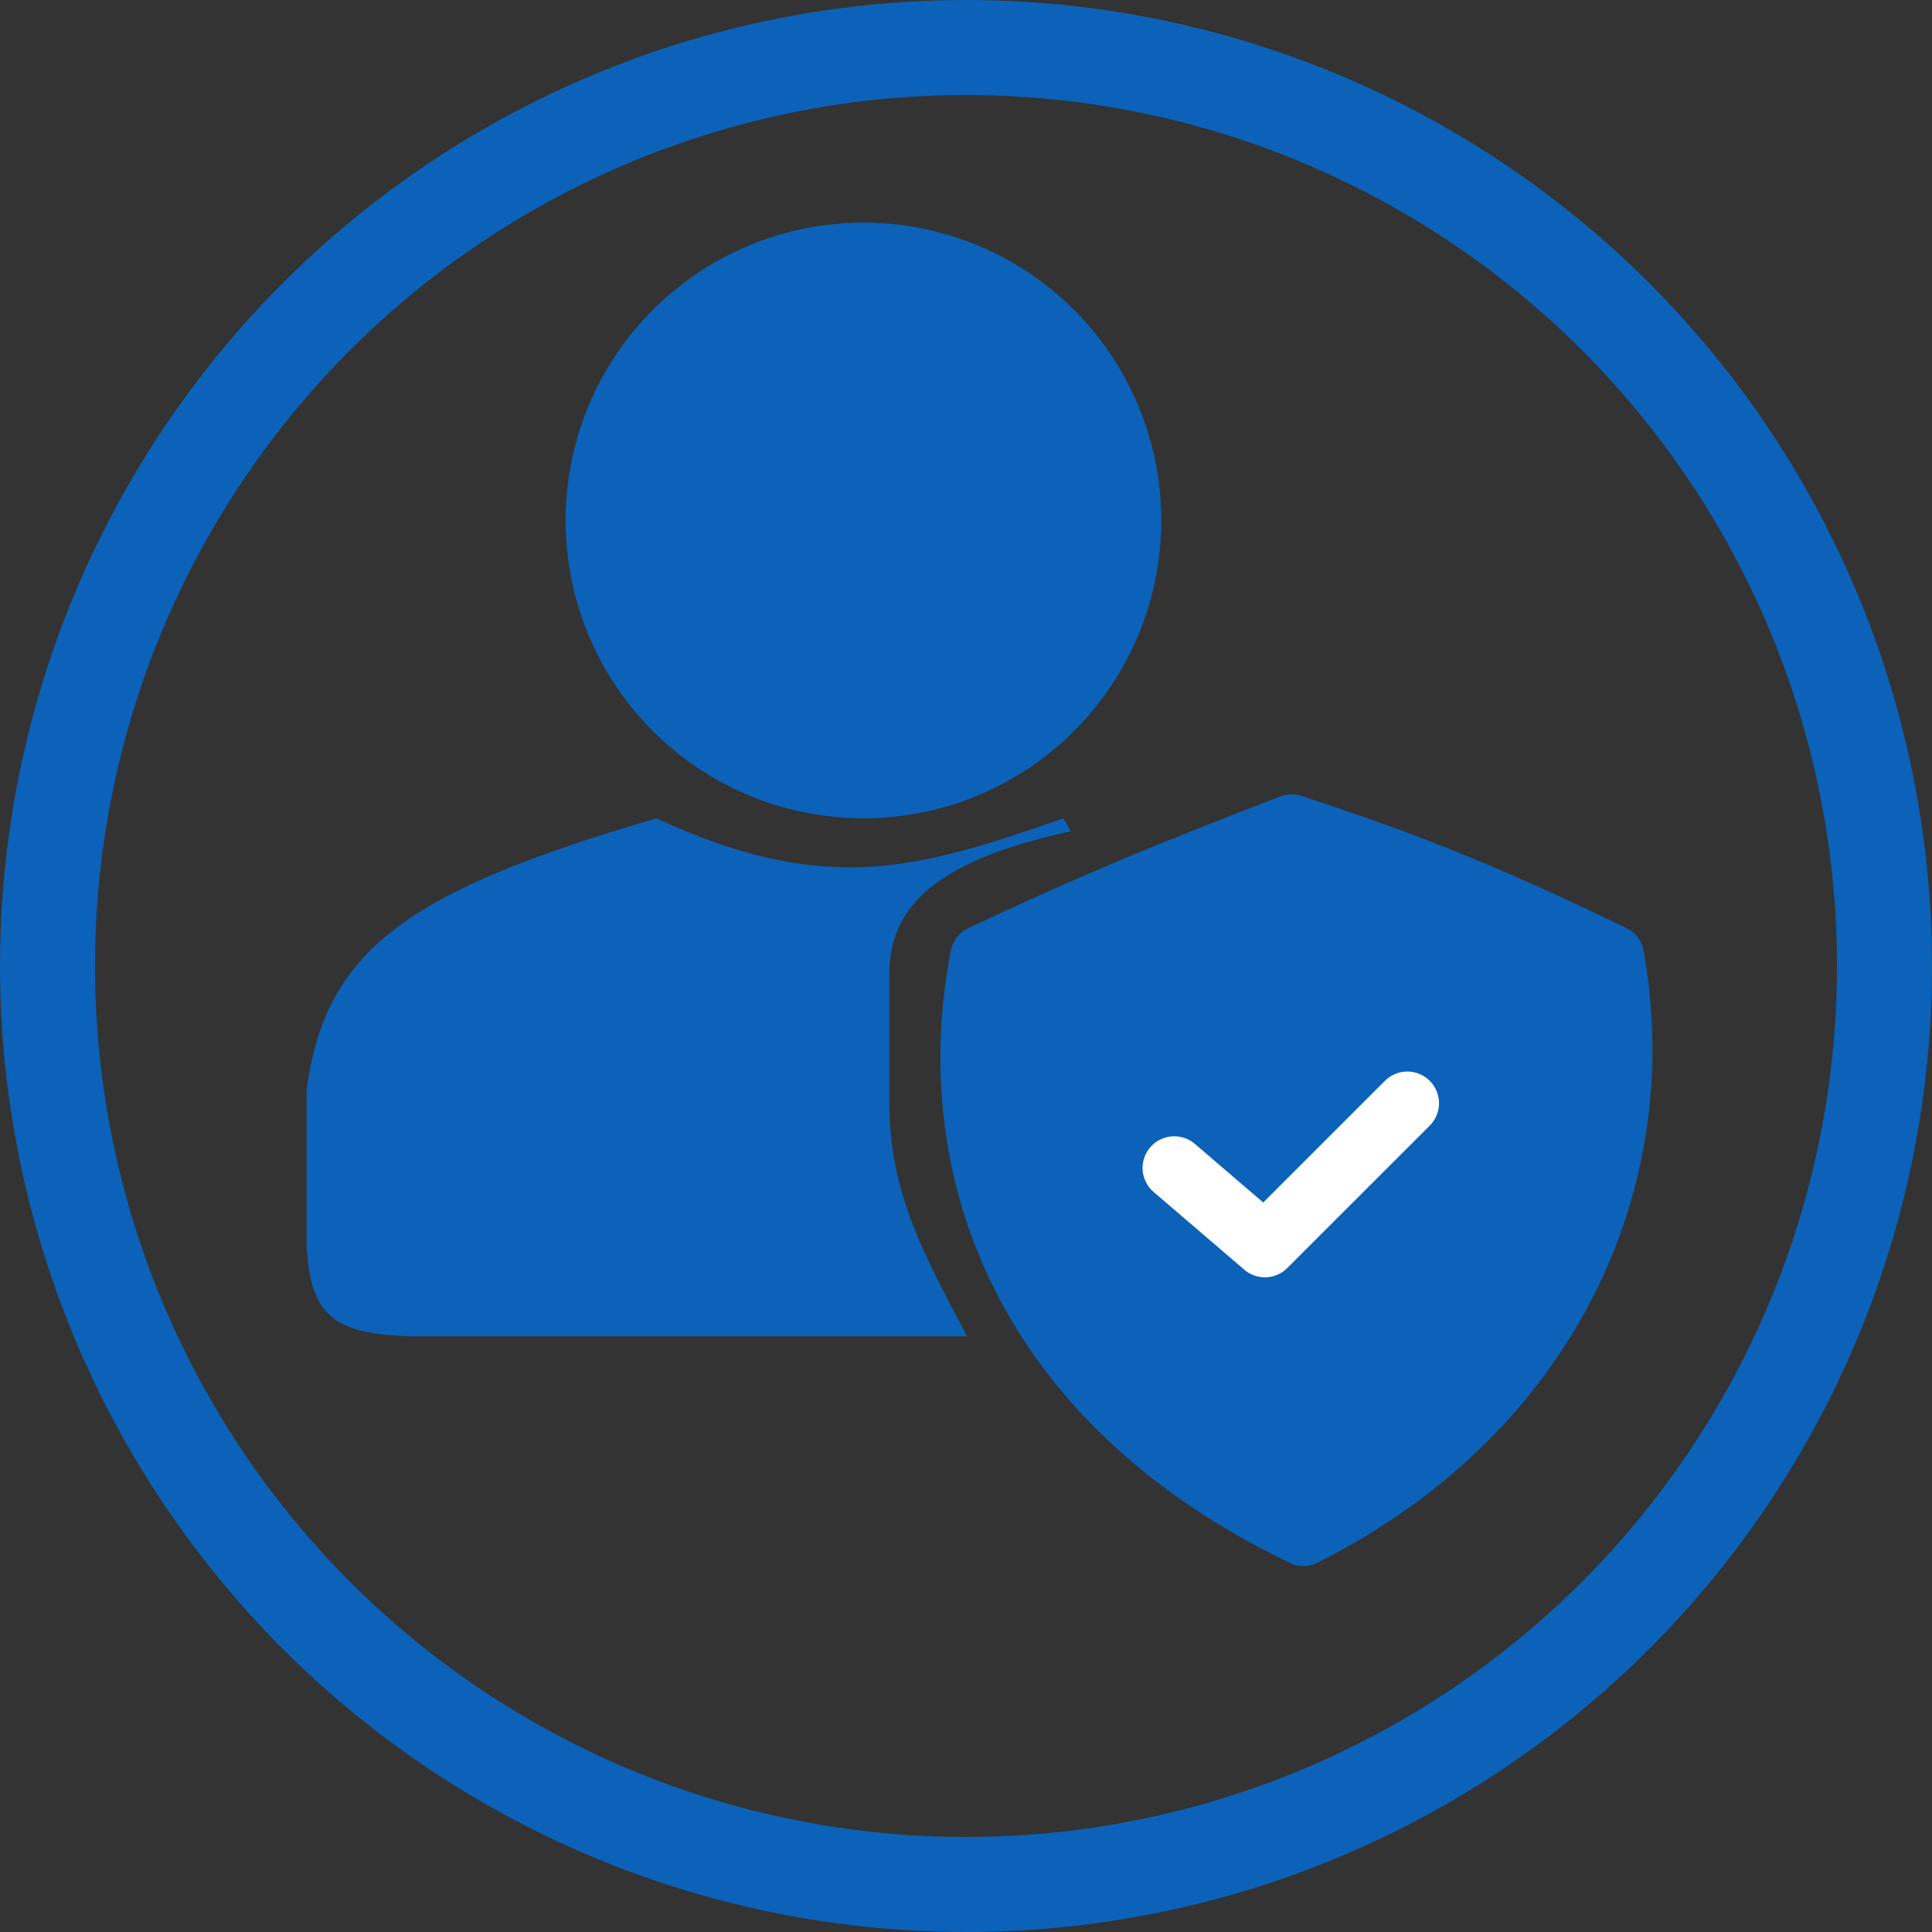
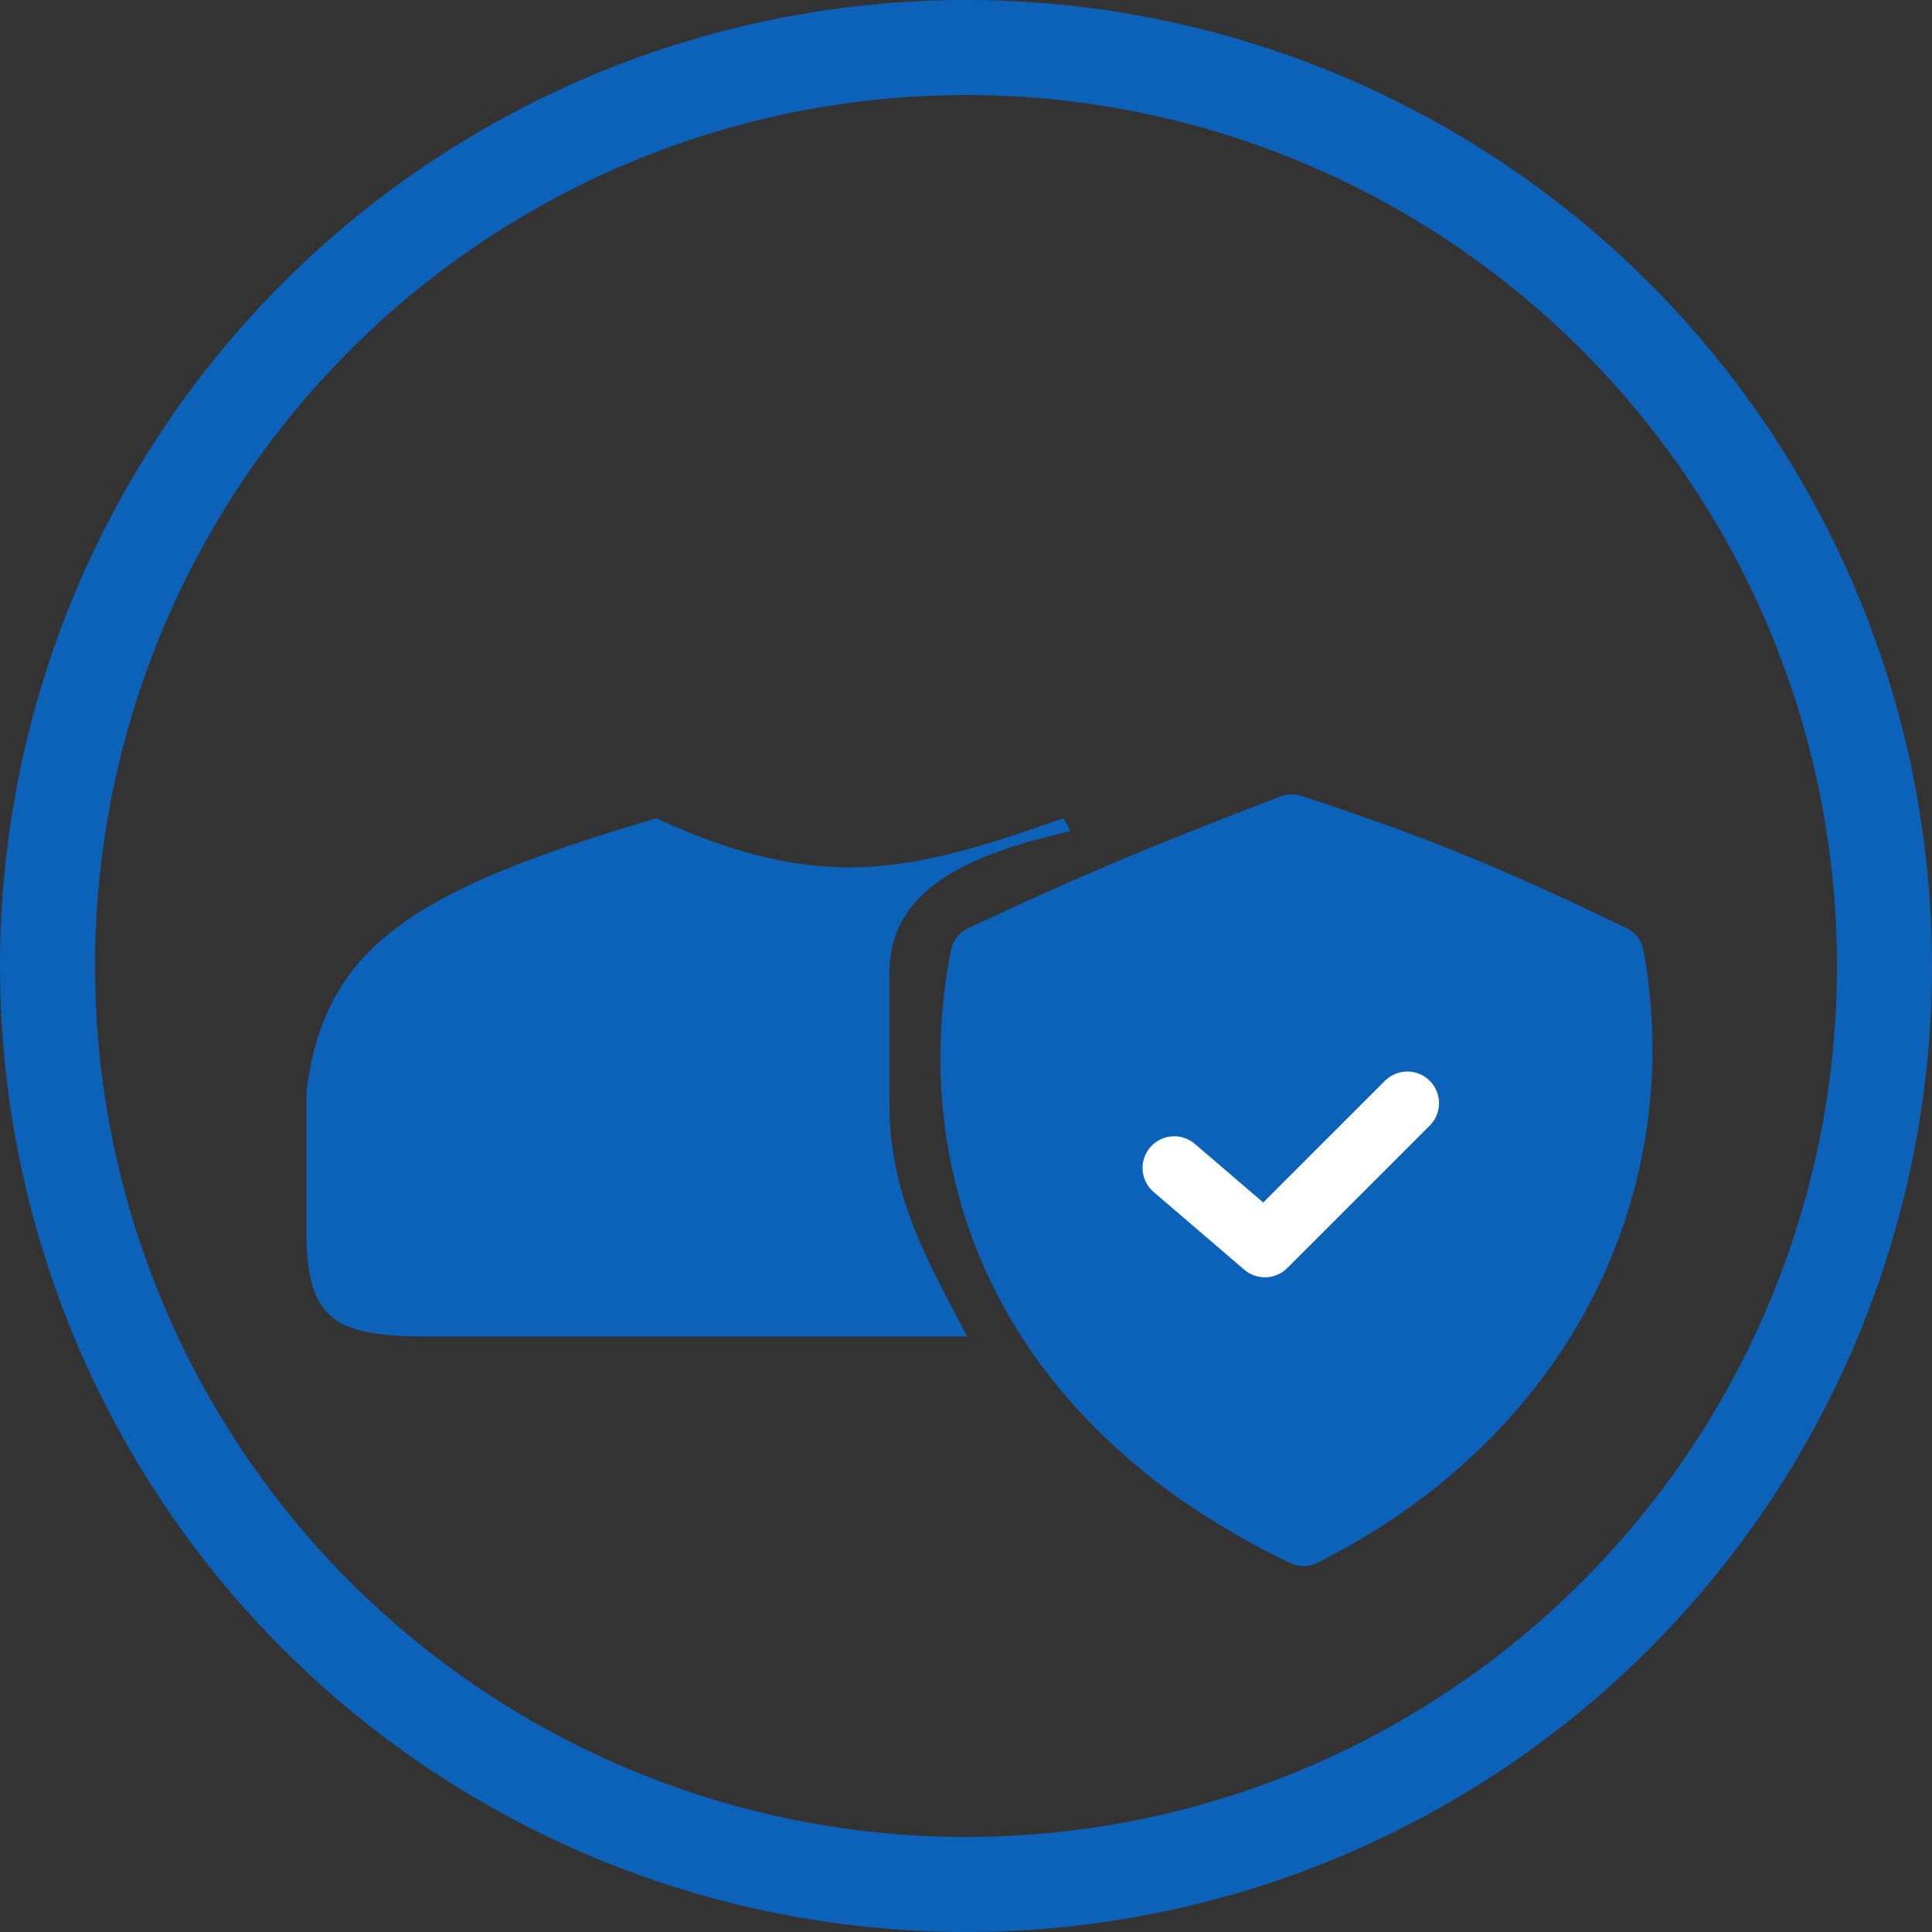
<svg xmlns="http://www.w3.org/2000/svg" width="61" height="61" viewBox="0 0 61 61" fill="none">
  <rect x="0" y="0" width="61" height="61" fill="#333333" stroke="none" />
  <path d="M30.533 42.192H12.951C10.67 42.109 9.791 41.651 9.68 39.33V34.423C10.272 29.918 12.964 28.123 20.72 25.837C26.035 28.29 28.898 27.472 33.573 25.837C33.653 25.966 33.729 26.102 33.804 26.245C30.124 27.063 28.08 28.29 28.08 30.743V34.832C28.08 37.694 29.208 39.663 30.533 42.192Z" fill="#0B62B8" />
  <path d="M30.567 29.307C33.991 27.697 36.294 26.731 40.423 25.146C40.637 25.064 40.875 25.058 41.092 25.129C45.072 26.438 47.446 27.418 51.353 29.303C51.632 29.437 51.834 29.694 51.889 29.998C53.253 37.492 49.697 45.28 41.586 49.345C41.321 49.478 41.005 49.48 40.738 49.352C31.476 44.914 28.637 37.12 30.024 29.996C30.083 29.692 30.288 29.439 30.567 29.307Z" fill="#0B62B8" />
  <path d="M37.075 36.876L39.937 39.329L44.435 34.832" stroke="white" stroke-width="2" stroke-linecap="round" stroke-linejoin="round" />
  <circle cx="30.5" cy="30.5" r="29" stroke="#0B62B8" stroke-width="3" />
-   <circle cx="27.262" cy="16.433" r="9.404" fill="#0B62B8" />
</svg>